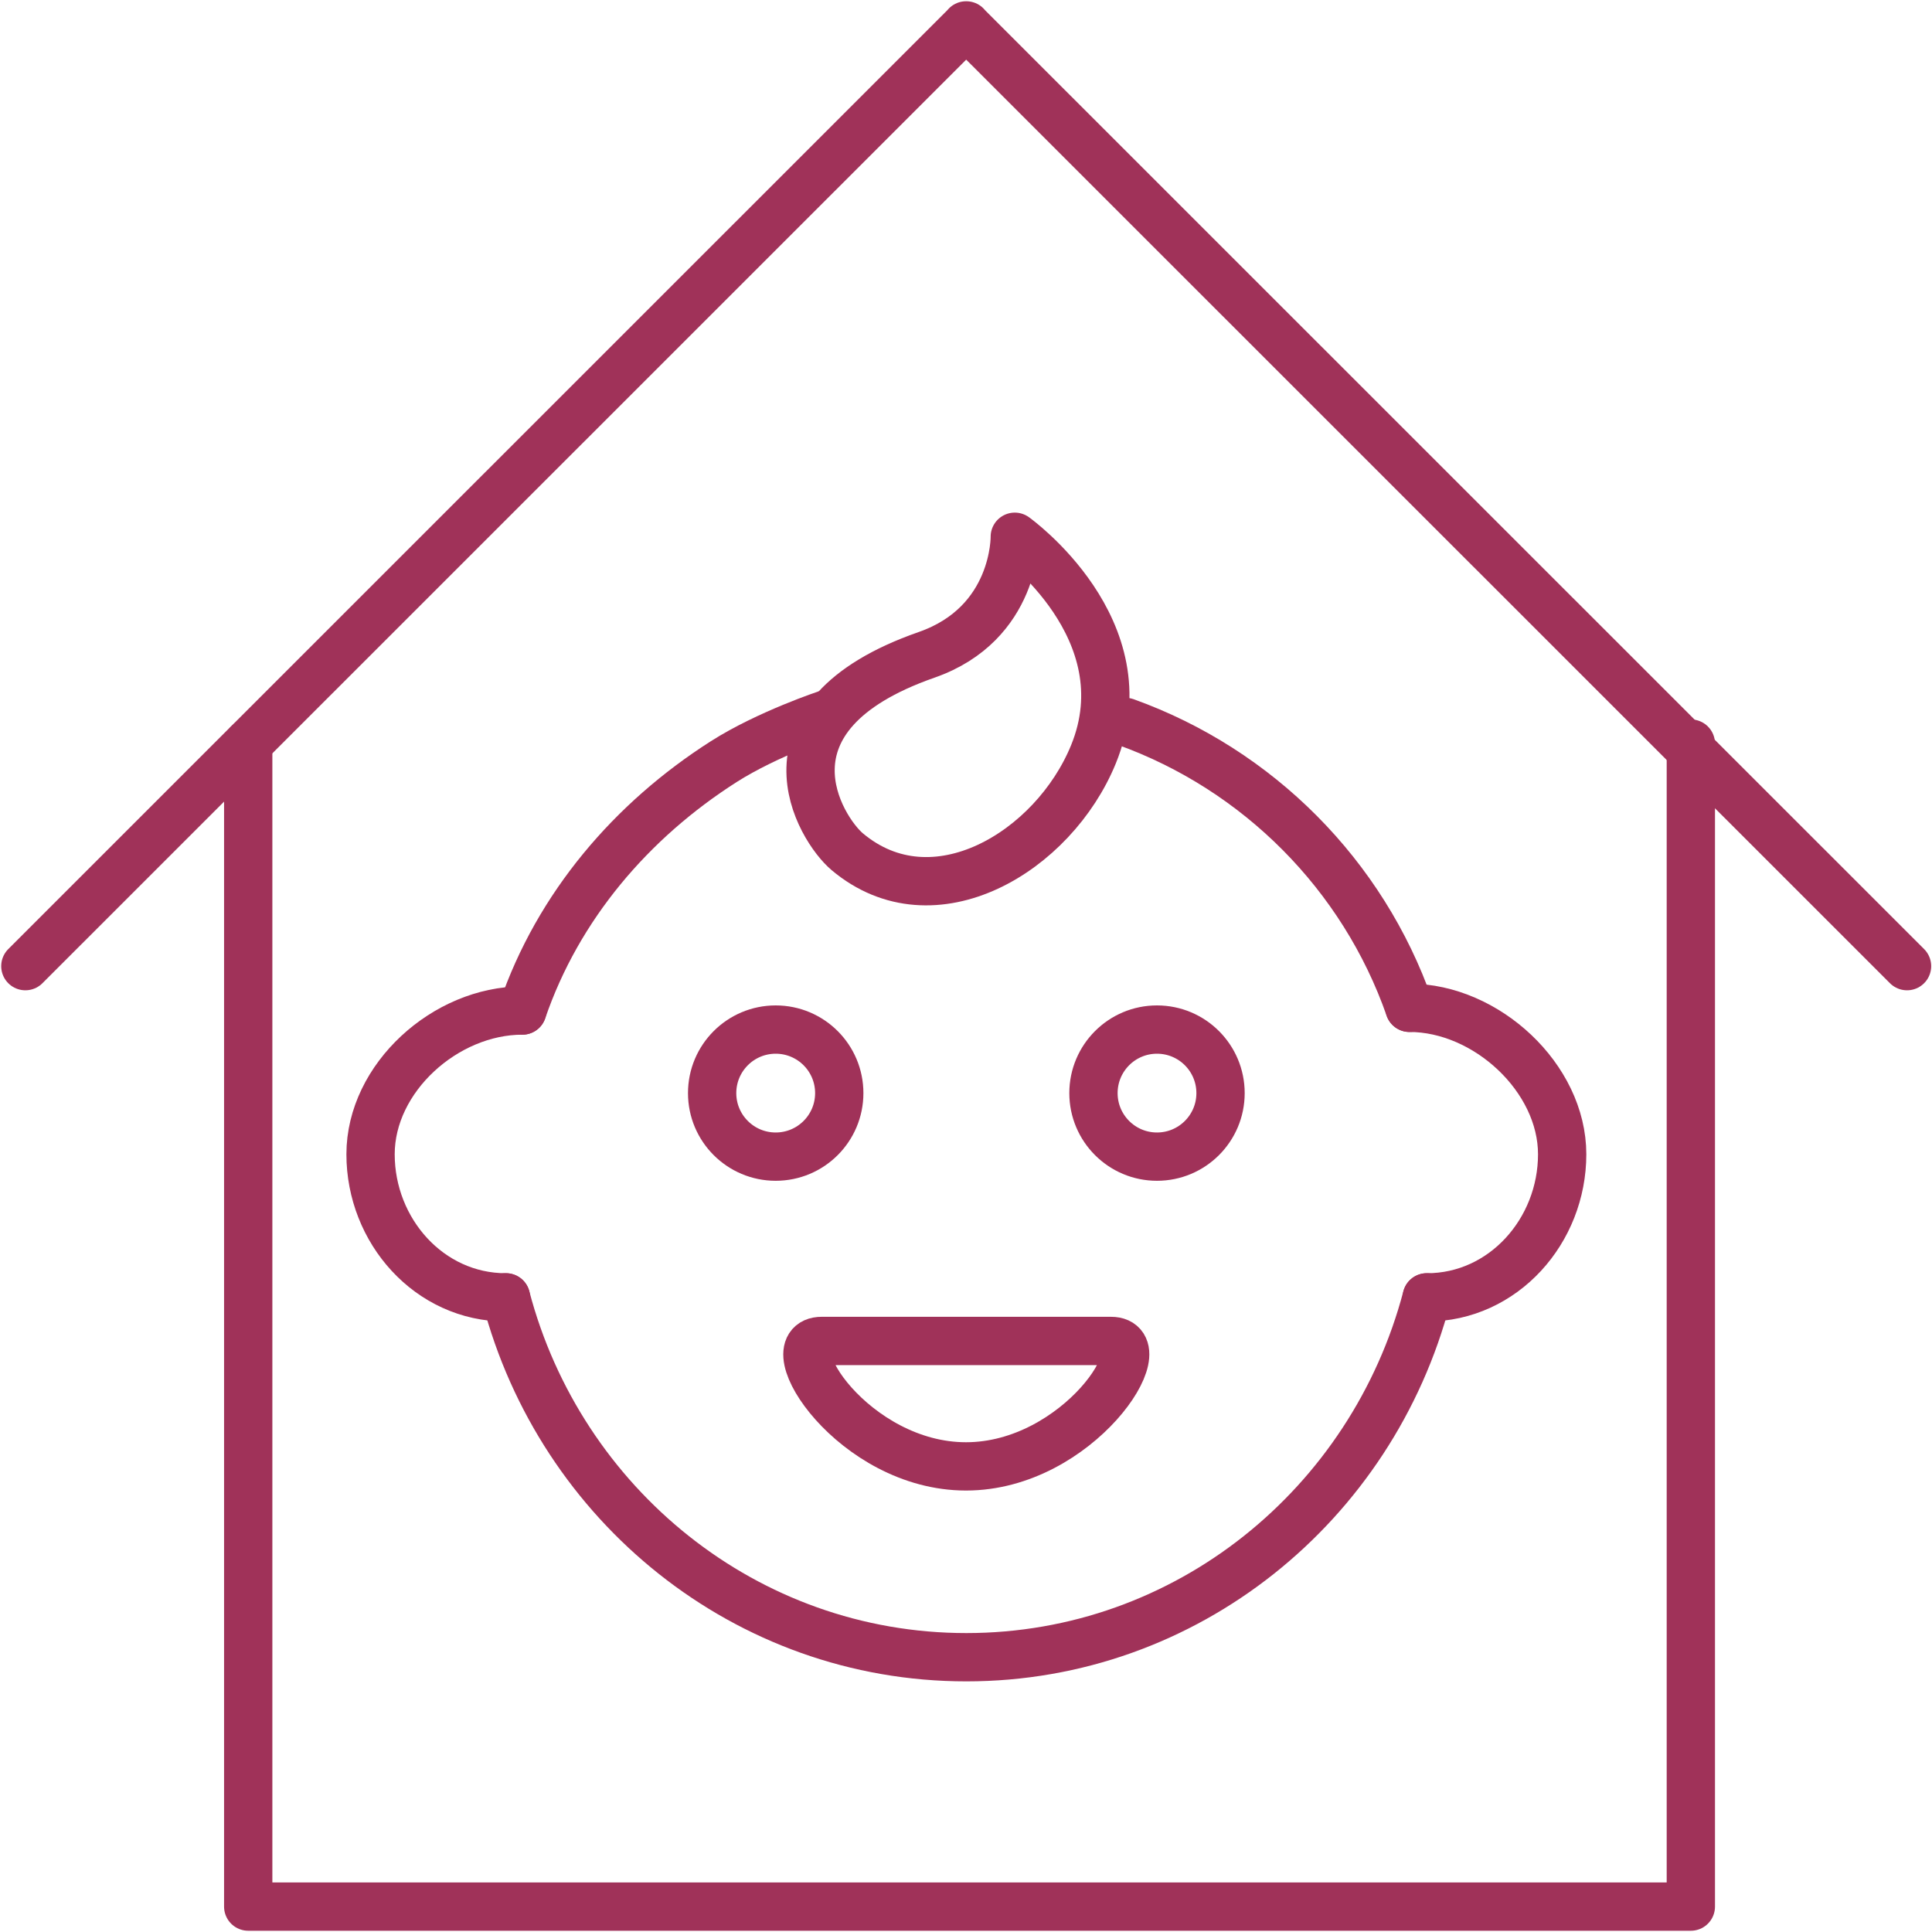
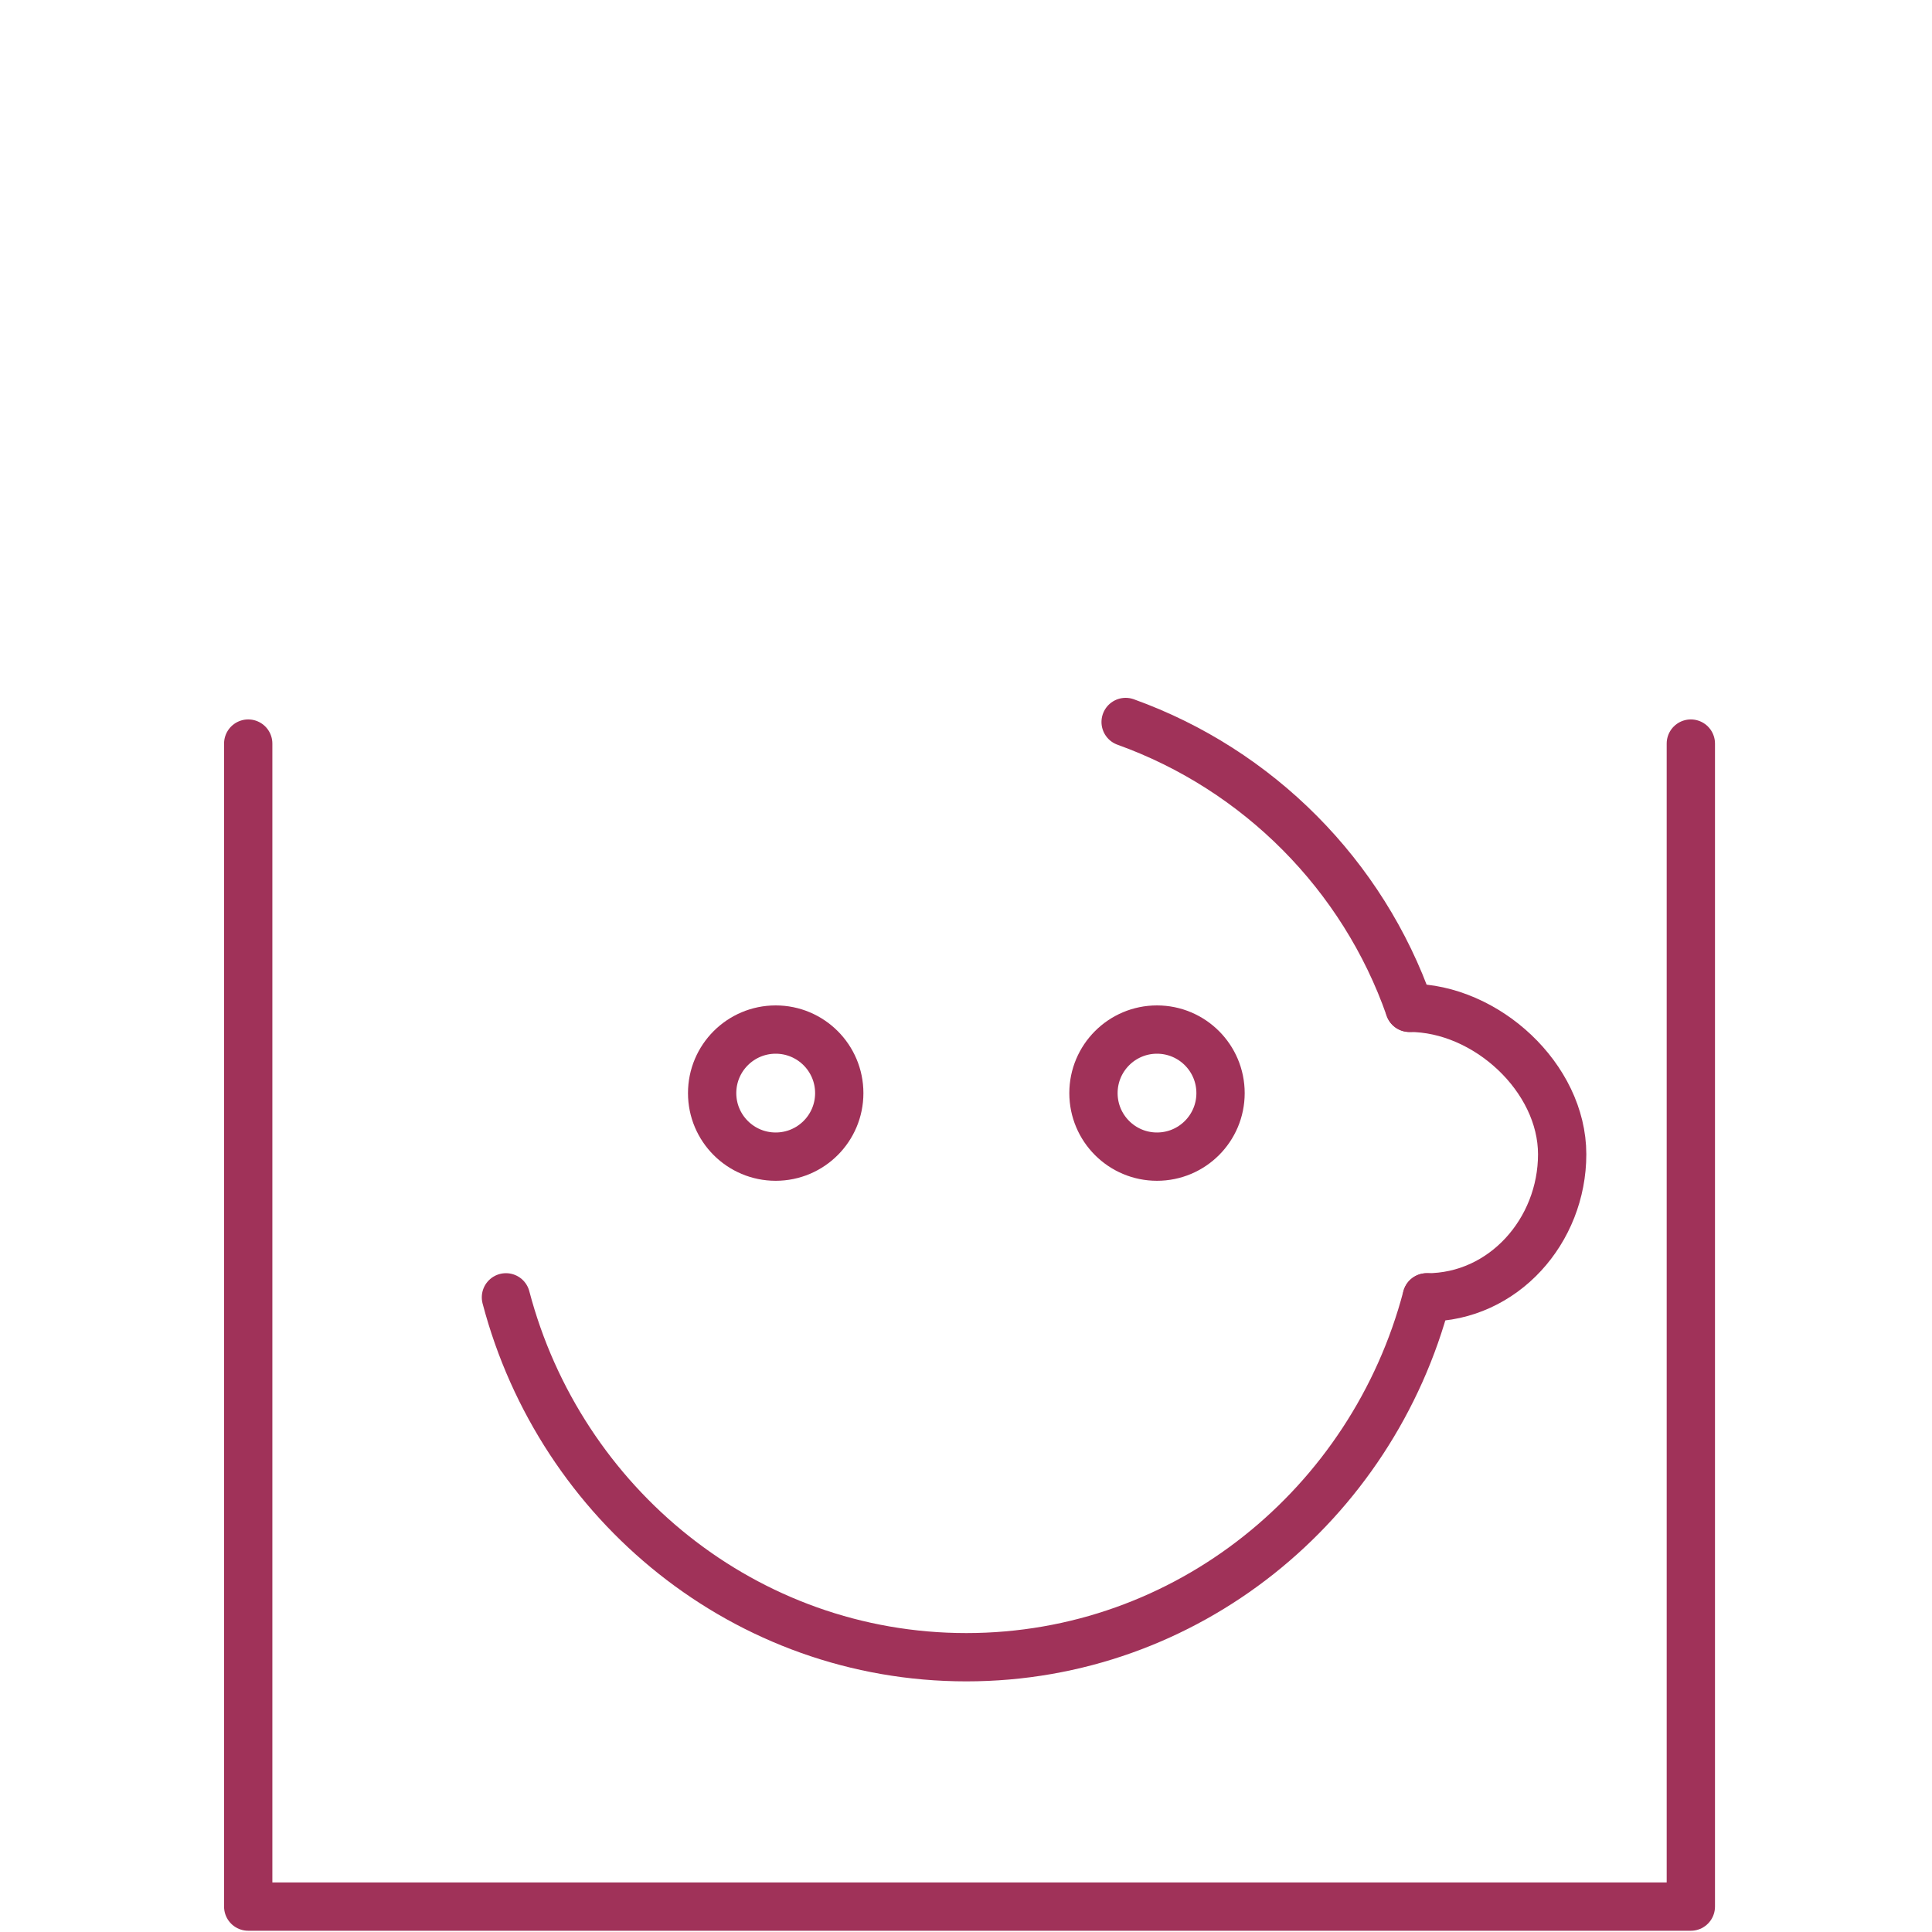
<svg xmlns="http://www.w3.org/2000/svg" width="40" height="40" viewBox="0 0 40 40" fill="none">
-   <path d="M23.001 27.763C23.999 27.763 22.328 30.36 20 30.36C17.671 30.36 16.015 27.763 17.013 27.763H23.001Z" stroke="#A03259" stroke-linecap="round" stroke-linejoin="round" />
  <path d="M29.182 20.866C30.771 20.866 32.343 22.314 32.343 23.898C32.343 25.481 31.129 26.861 29.54 26.861" stroke="#A03259" stroke-linecap="round" stroke-linejoin="round" />
  <path d="M10.475 26.86C11.603 31.152 15.443 34.311 20.007 34.311C24.57 34.311 28.41 31.152 29.539 26.86" stroke="#A03259" stroke-linecap="round" stroke-linejoin="round" />
-   <path d="M10.814 20.922C9.224 20.922 7.672 22.314 7.672 23.898C7.672 25.481 8.885 26.861 10.475 26.861" stroke="#A03259" stroke-linecap="round" stroke-linejoin="round" />
  <path d="M29.181 20.866C28.22 18.118 26.049 15.934 23.305 14.948" stroke="#A03259" stroke-linecap="round" stroke-linejoin="round" />
-   <path d="M10.815 20.922C11.557 18.756 13.08 16.983 14.984 15.769C15.896 15.188 17.13 14.78 17.13 14.78" stroke="#A03259" stroke-linecap="round" stroke-linejoin="round" />
-   <path d="M17.54 17.633C16.99 17.17 15.521 14.837 19.184 13.558C21.043 12.909 21.01 11.113 21.01 11.113C21.01 11.113 23.696 13.031 22.638 15.619C21.814 17.633 19.329 19.139 17.54 17.633Z" stroke="#A03259" stroke-linecap="round" stroke-linejoin="round" />
  <path d="M16.06 23.947C16.787 23.947 17.376 23.358 17.376 22.632C17.376 21.905 16.787 21.316 16.06 21.316C15.333 21.316 14.744 21.905 14.744 22.632C14.744 23.358 15.333 23.947 16.06 23.947Z" stroke="#A03259" stroke-linecap="round" stroke-linejoin="round" />
  <path d="M23.954 23.947C24.681 23.947 25.27 23.358 25.27 22.632C25.27 21.905 24.681 21.316 23.954 21.316C23.228 21.316 22.639 21.905 22.639 22.632C22.639 23.358 23.228 23.947 23.954 23.947Z" stroke="#A03259" stroke-linecap="round" stroke-linejoin="round" />
  <path d="M35.007 15.395V39.474H5.139V15.395" stroke="#A03259" stroke-linecap="round" stroke-linejoin="round" />
-   <path d="M39.483 20.003L20.002 0.526H20.006L0.525 20.003" stroke="#A03259" stroke-linecap="round" stroke-linejoin="round" />
</svg>